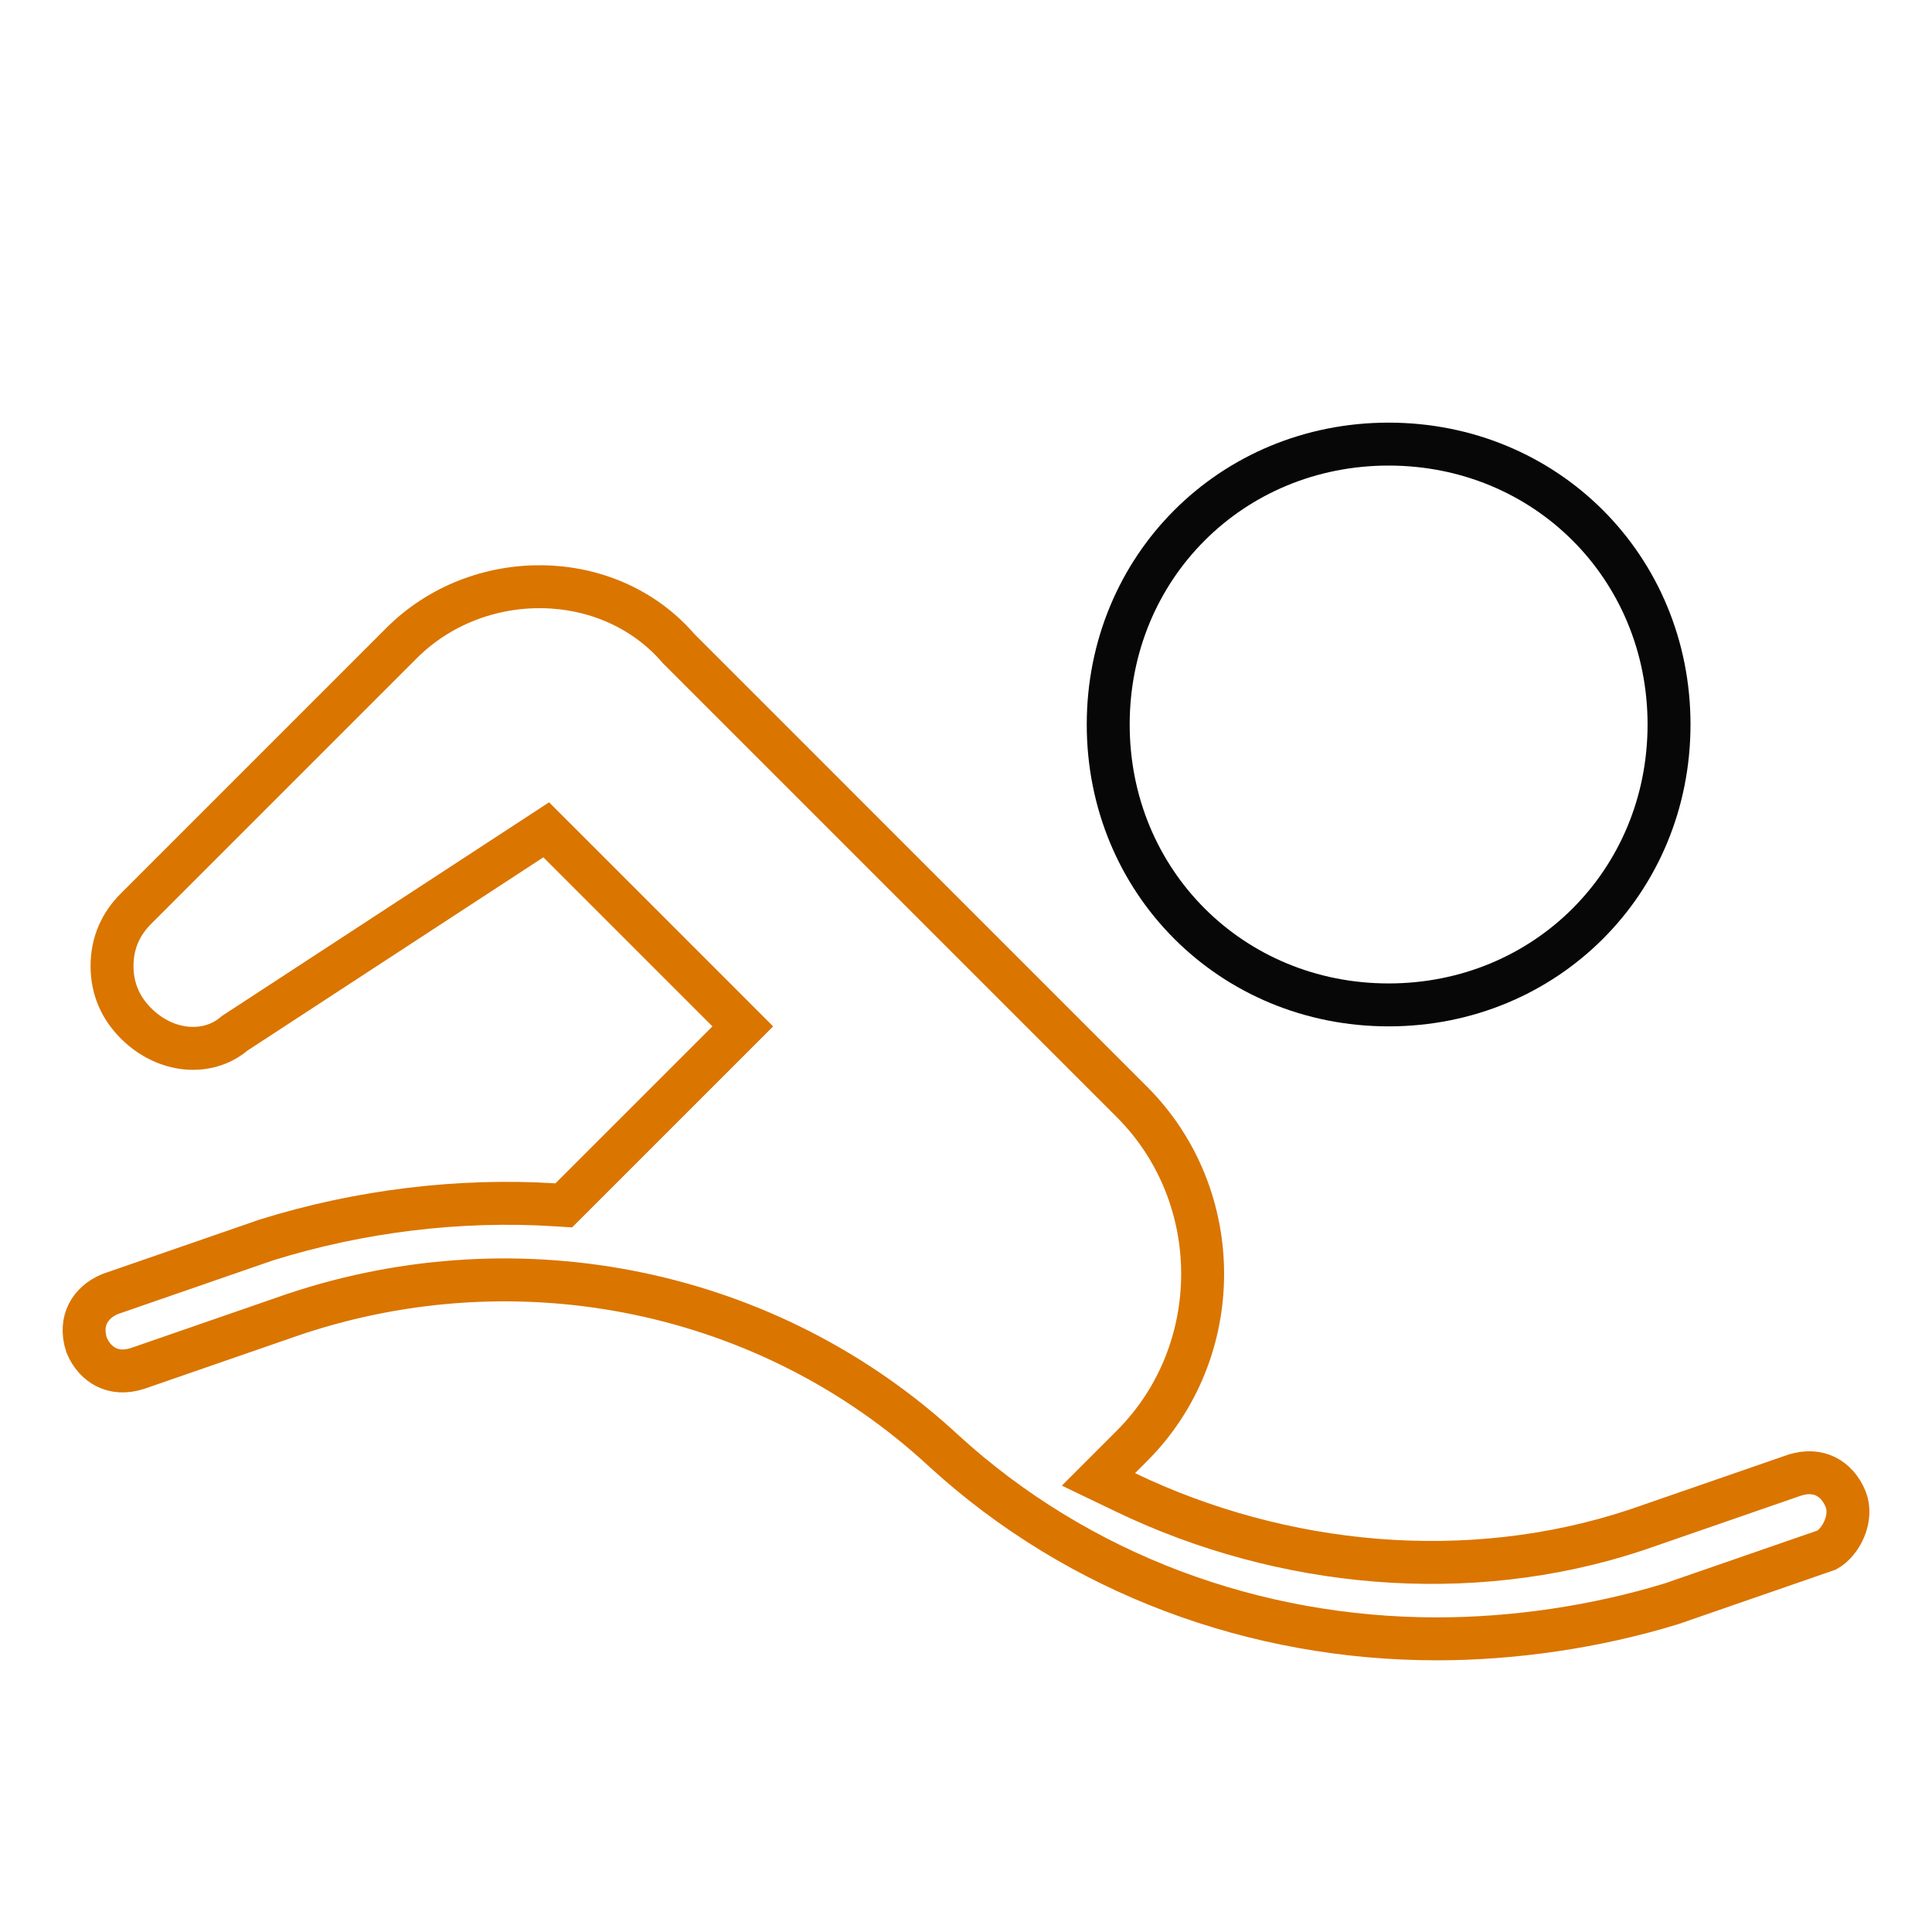
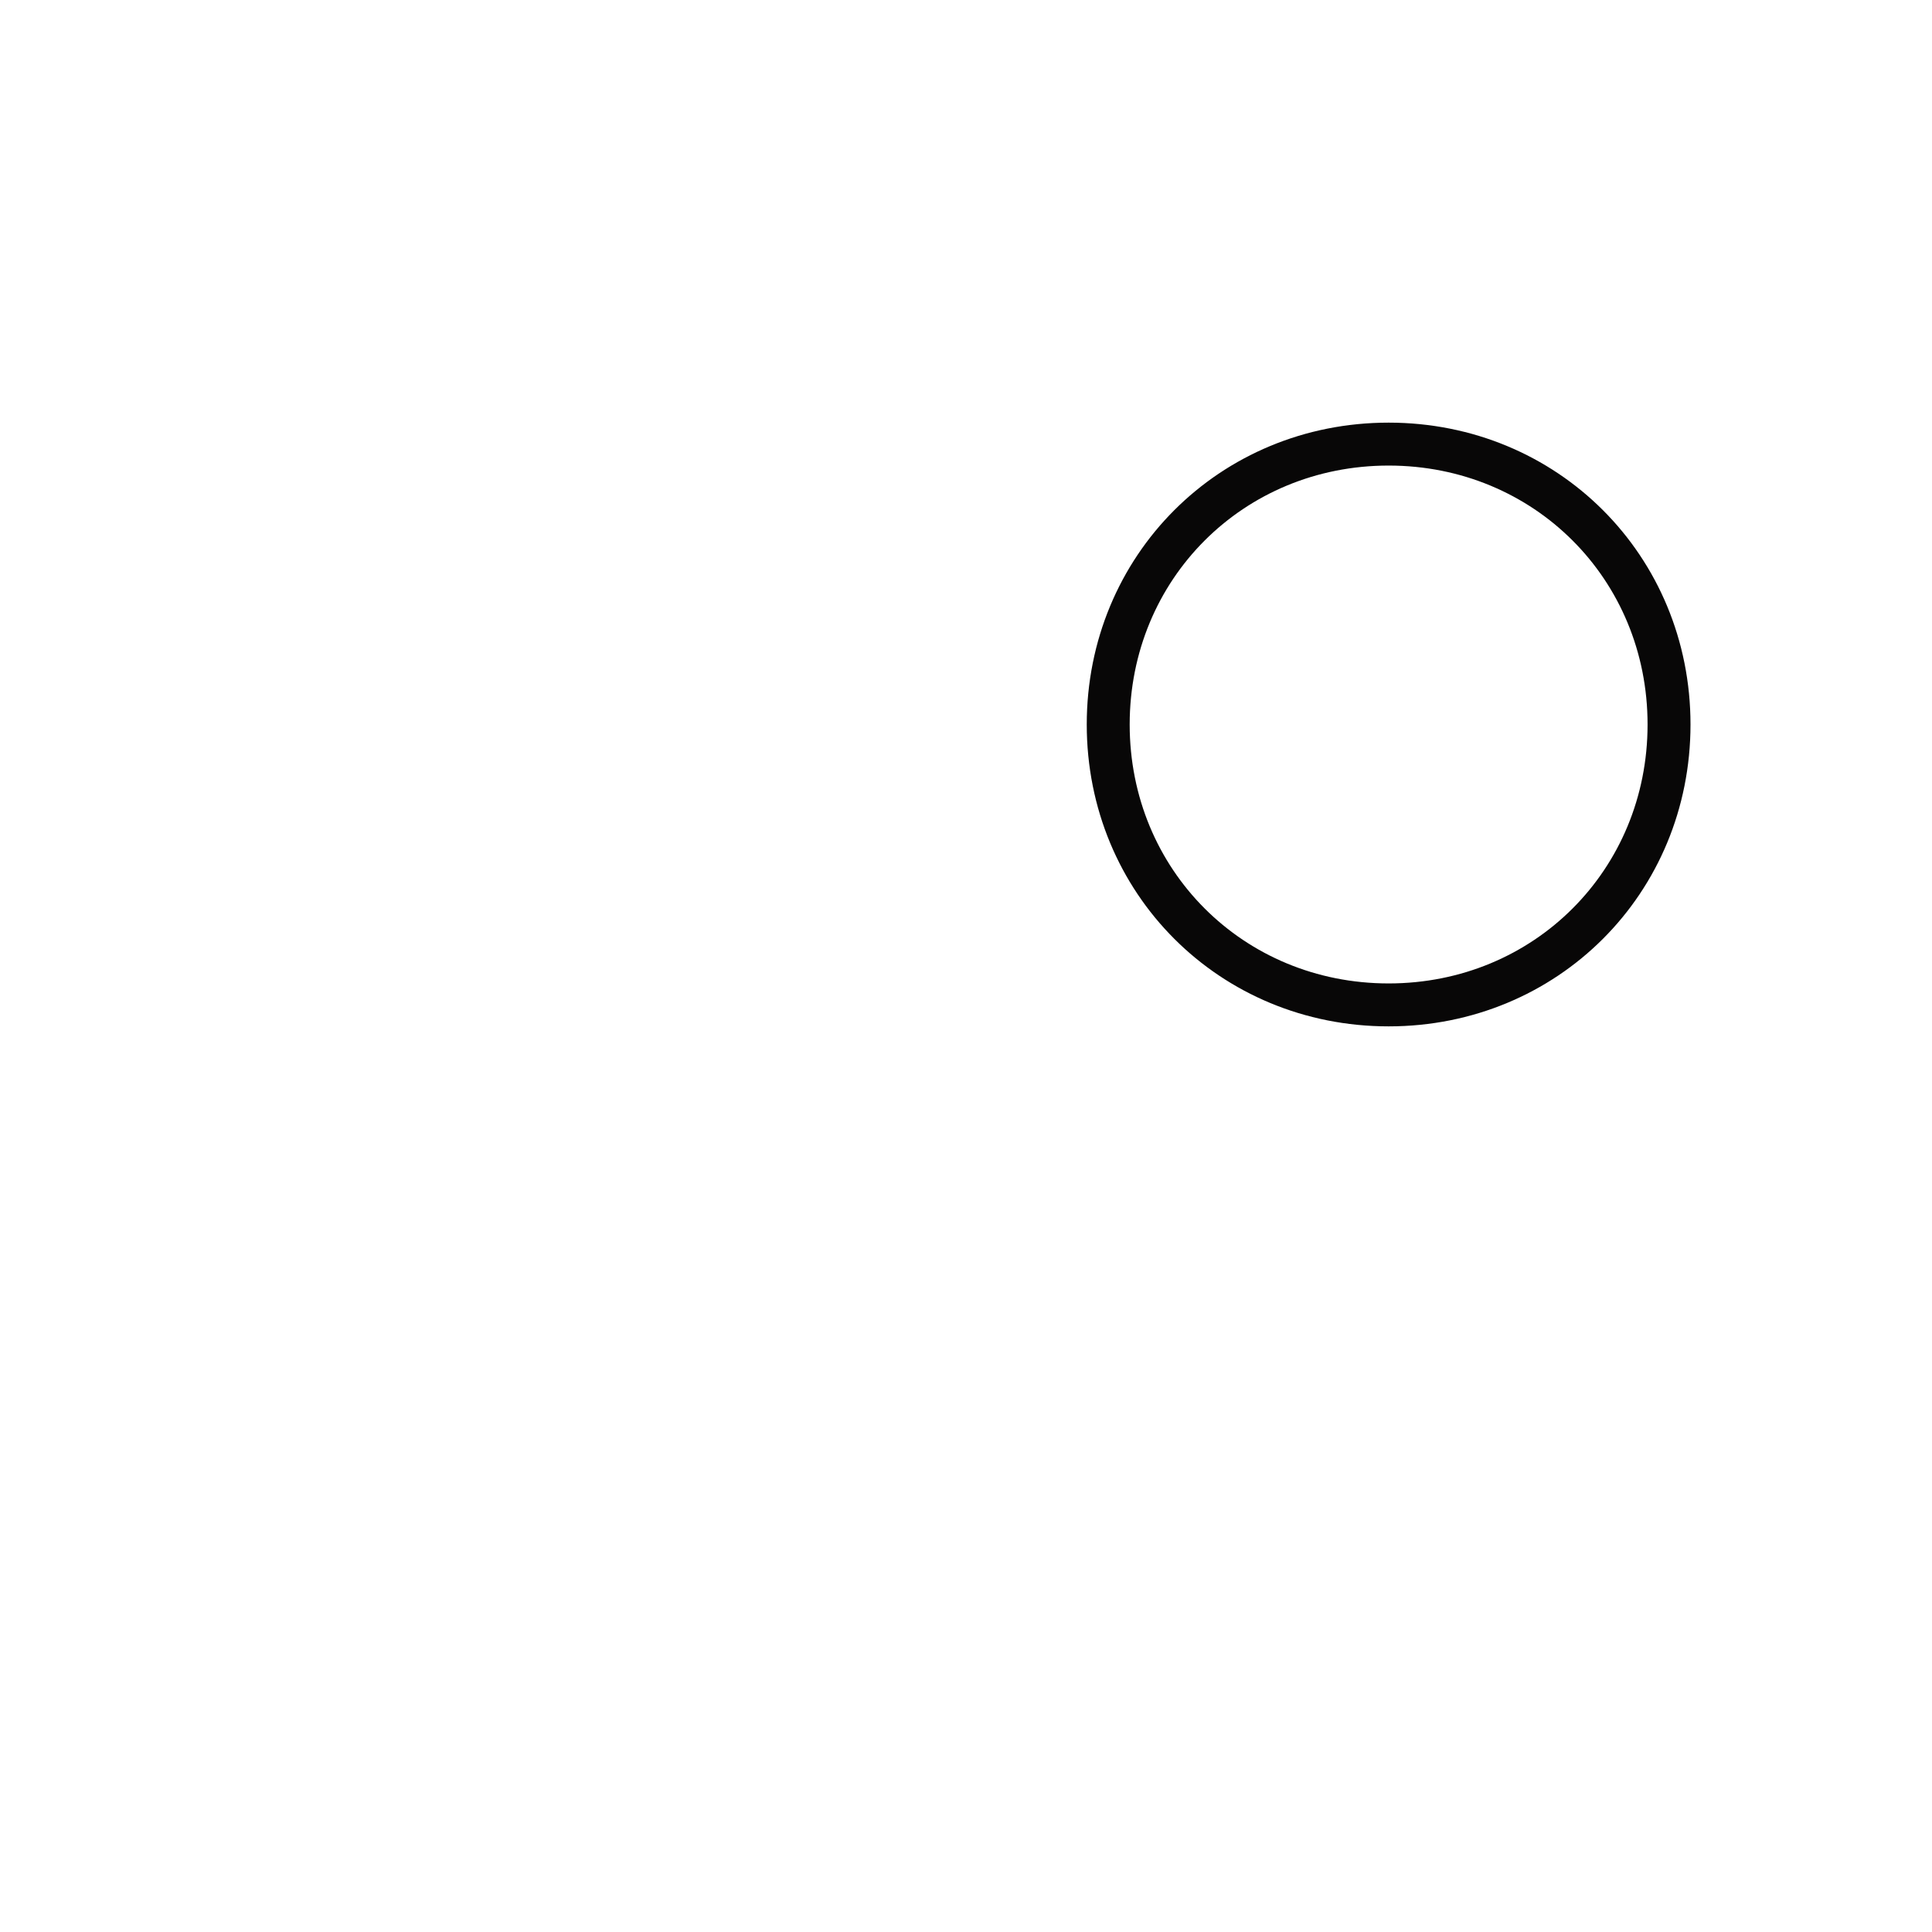
<svg xmlns="http://www.w3.org/2000/svg" width="90" height="90" viewBox="0 0 90 90" fill="none">
-   <path d="M76.254 71.261L76.254 71.261L76.265 71.257L83.566 68.73C83.568 68.73 83.569 68.729 83.571 68.728C84.179 68.527 84.674 68.592 85.053 68.781C85.443 68.976 85.777 69.338 85.978 69.84C86.141 70.249 86.116 70.745 85.914 71.225C85.719 71.689 85.4 72.037 85.101 72.205L77.877 74.706C74.323 75.797 70.492 76.344 66.938 76.344C58.456 76.344 50.264 73.335 43.989 67.608C35.838 60.041 24.205 57.721 13.746 61.208L13.746 61.208L13.735 61.211L6.429 63.74C5.821 63.942 5.325 63.877 4.947 63.688C4.564 63.496 4.235 63.144 4.033 62.656C3.841 62.059 3.907 61.571 4.094 61.197C4.286 60.813 4.641 60.482 5.133 60.28L12.406 57.763C16.786 56.396 21.44 55.85 25.813 56.123L26.263 56.151L26.582 55.832L33.895 48.52L34.602 47.813L33.895 47.105L26.02 39.23L25.445 38.656L24.766 39.1L10.985 48.1L10.936 48.132L10.891 48.169C9.674 49.184 7.725 49.061 6.332 47.668C5.655 46.991 5.219 46.113 5.219 45C5.219 43.887 5.655 43.009 6.332 42.332L18.707 29.957C22.265 26.399 28.34 26.439 31.588 30.186L31.611 30.213L31.637 30.238L52.73 51.332C57.121 55.723 57.121 62.965 52.73 67.355L52.168 67.918L51.17 68.916L52.442 69.527C59.685 73.003 68.391 73.882 76.254 71.261Z" stroke="#DA7500" stroke-width="2" />
  <path d="M77.75 33.75C77.75 41.073 72.01 46.812 64.688 46.812C57.365 46.812 51.625 41.073 51.625 33.75C51.625 26.427 57.365 20.688 64.688 20.688C72.01 20.688 77.75 26.427 77.75 33.75Z" stroke="#080707" stroke-width="2" />
</svg>